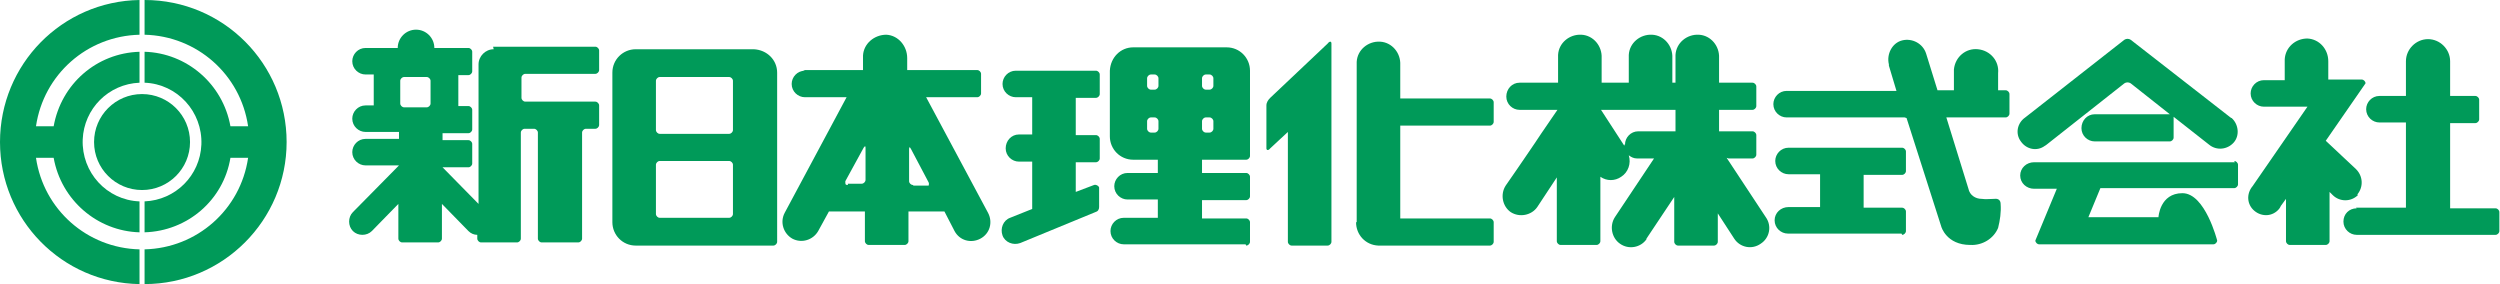
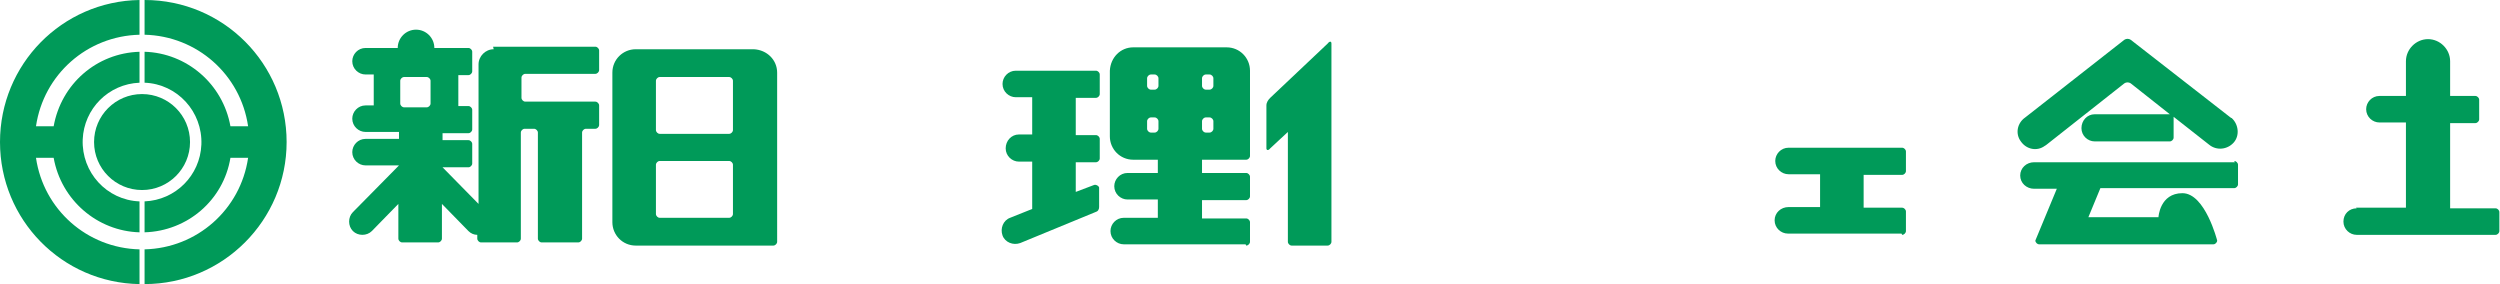
<svg xmlns="http://www.w3.org/2000/svg" id="_レイヤー_1" data-name="レイヤー_1" version="1.1" viewBox="0 0 396 45">
  <defs>
    <style>
      .st0 {
        fill: #009a59;
      }
    </style>
  </defs>
  <g id="_レイヤー_2" data-name="レイヤー_2">
    <g id="layout">
      <path class="st0" d="M343.7,22.4c.3,0,.6-.3.6-.6v-3.1c0,0,0-.1,0-.2l5.6,4.4c1.2,1,2.9.8,3.9-.3s.8-2.9-.3-3.9c0,0-.1,0-.2-.1l-15.8-12.3c-.3-.2-.7-.2-1,0l-15.7,12.3c-1.3.9-1.6,2.6-.7,3.8.9,1.3,2.6,1.6,3.8.7,0,0,.2-.1.3-.2l12.3-9.7c.3-.2.7-.2,1,0l6.2,4.9h-11.9c-1.2,0-2.1,1-2.1,2.2h0c0,1.2,1,2.1,2.1,2.1h11.9Z" />
-       <path class="st0" d="M373.4,30.8c1-1.2.9-2.9-.2-4l-4.8-4.5,6.3-9.1h0c0-.3-.3-.6-.6-.6h-5.3v-2.9c0-1.9-1.4-3.5-3.3-3.6-1.9,0-3.5,1.4-3.6,3.3,0,.1,0,.2,0,.4v2.9h-3.3c-1.2,0-2.1,1-2.1,2.1h0c0,1.2,1,2.1,2.1,2.1h6.9l-8.7,12.6c-1,1.2-.9,2.9.3,3.9,1.2,1,2.9.9,3.9-.3.1-.1.2-.3.3-.5l.8-1.1v6.7c0,.3.3.6.6.6h5.7c.3,0,.6-.3.6-.6v-7.8l.5.5c1.1,1.1,2.9,1.1,4,0,0,0,0,0,0,0Z" />
-       <path class="st0" d="M302,18.7l5.5,17.2s.8,2.9,4.6,2.9c1.9.1,3.7-1,4.4-2.7.3-1.2.5-2.5.4-3.8,0-.5-.3-.9-1-.8-.7,0-1.3.1-2,0-1,0-1.9-.6-2.1-1.6l-3.5-11.3h9.4c.3,0,.6-.3.6-.6,0,0,0,0,0,0v-3.1c0-.3-.3-.6-.6-.6h-1.2v-2.7c.2-1.9-1.2-3.6-3.2-3.8-1.9-.2-3.6,1.2-3.8,3.2,0,.2,0,.4,0,.6v2.7h-2.6l-1.8-5.8c-.5-1.6-2.2-2.5-3.8-2.1s-2.5,2.2-2.1,3.8c0,0,0,.1,0,.2l1.2,4h-17.4c-1.2,0-2.1,1-2.1,2.1h0c0,1.2,1,2.1,2.1,2.1h18.7Z" />
      <path class="st0" d="M301.3,37.2c.3,0,.6-.3.6-.6,0,0,0,0,0,0v-3.1c0-.3-.3-.6-.6-.6h-6.1v-5.2h6.1c.3,0,.6-.3.6-.6v-3.1c0-.3-.3-.6-.6-.6h-18c-1.2,0-2.1,1-2.1,2.1h0c0,1.2,1,2.1,2.1,2.1h5v5.2h-5c-1.2,0-2.2.9-2.2,2.1,0,0,0,0,0,0h0c0,1.2,1,2.1,2.1,2.1h18Z" />
      <path class="st0" d="M373.3,33c-1.2,0-2.1.9-2.1,2.1h0c0,1.2,1,2.1,2.1,2.1h22c.3,0,.6-.3.6-.6v-3c0-.3-.3-.6-.6-.6h-7.2v-13.5h4c.3,0,.6-.3.6-.6v-3.1c0-.3-.3-.6-.6-.6h-4v-5.5c0-1.9-1.6-3.5-3.5-3.5s-3.5,1.6-3.5,3.5v5.5h-4.2c-1.2,0-2.1,1-2.1,2.1h0c0,1.2,1,2.1,2.1,2.1h4.2v13.5h-7.9Z" />
      <path class="st0" d="M119.4,7.8h-18.7c-2,0-3.7,1.6-3.7,3.7v23.7c0,2,1.6,3.7,3.7,3.7h21.8c.3,0,.6-.3.6-.6V11.5c0-2-1.6-3.6-3.7-3.7ZM116.1,33.9c0,.3-.3.6-.6.6,0,0,0,0,0,0h-11c-.3,0-.6-.3-.6-.6,0,0,0,0,0,0v-7.8c0-.3.3-.6.6-.6,0,0,0,0,0,0h11c.3,0,.6.3.6.6v7.8ZM116.1,20.6c0,.3-.3.6-.6.6,0,0,0,0,0,0h-11c-.3,0-.6-.3-.6-.6,0,0,0,0,0,0v-7.8c0-.3.3-.6.6-.6h11c.3,0,.6.3.6.6v7.8Z" />
-       <path class="st0" d="M273.8,25.1h3.8c.3,0,.6-.3.6-.6,0,0,0,0,0,0v-3.1c0-.3-.3-.6-.6-.6h-5.3v-3.4h5.3c.3,0,.6-.3.6-.6v-3.1c0-.3-.3-.6-.6-.6h-5.3v-3.9c.1-1.9-1.3-3.6-3.2-3.7-1.9-.1-3.6,1.3-3.7,3.2,0,.2,0,.3,0,.5v3.9h-.5v-3.9c.1-1.9-1.3-3.6-3.2-3.7-1.9-.1-3.6,1.3-3.7,3.2,0,.2,0,.3,0,.5v3.9h-4.3v-3.9c.1-1.9-1.3-3.6-3.2-3.7-1.9-.1-3.6,1.3-3.7,3.2,0,.2,0,.3,0,.5v3.9h-6.1c-1.2,0-2.1,1-2.1,2.2,0,0,0,0,0,0h0c0,1.2,1,2.1,2.1,2.1h6l-2.6,3.8-1,1.5-1.5,2.2-1.3,1.9-1.8,2.6c-.9,1.4-.5,3.3.8,4.2h0c1.4.9,3.3.5,4.2-.8l3.1-4.7v10.1c0,.3.3.6.6.6h5.7c.3,0,.6-.3.6-.6v-10.2c1,.7,2.3.7,3.3,0h0c1.1-.7,1.6-2.1,1.2-3.4.4.3.8.5,1.3.5h2.7l-6.2,9.3c-.9,1.4-.5,3.3.8,4.2h0c1.4,1,3.3.6,4.2-.7,0,0,0,0,0-.1l4.4-6.6v7.1c0,.3.3.6.6.6h5.7c.3,0,.6-.3.6-.6v-4.5l2.6,4c.9,1.4,2.8,1.8,4.2.8h0c1.4-.9,1.8-2.8.8-4.2l-6.2-9.4ZM257.3,22.9h0c0,0,0,.1,0,.2l-3.7-5.7h11.8v3.4h-5.9c-1.2,0-2.1,1-2.1,2.1,0,0,0,0,0,0Z" />
      <path class="st0" d="M173.6,11.2h-12.7c-1.2,0-2.1,1-2.1,2.1h0c0,1.2,1,2.1,2.1,2.1h2.6v5.9h-2.1c-1.2,0-2.1,1-2.1,2.2h0c0,1.2,1,2.1,2.1,2.1h2.1v7.5l-3.5,1.4c-1.1.4-1.6,1.7-1.2,2.8h0c.4,1.1,1.7,1.6,2.8,1.2,0,0,0,0,0,0l11.9-4.9c.4-.1.6-.4.6-.8v-3.1c-.1-.3-.5-.5-.8-.4,0,0,0,0,0,0l-2.9,1.1v-4.7h3.2c.3,0,.6-.3.6-.6v-3.1c0-.3-.3-.6-.6-.6h-3.2v-5.9h3.2c.3,0,.6-.3.6-.6v-3.1c0-.3-.3-.6-.6-.6Z" />
      <path class="st0" d="M197.4,38.9c.3,0,.6-.3.6-.6v-3.1c0-.3-.3-.6-.6-.6h-7v-2.9h7c.3,0,.6-.3.6-.6v-3.1c0-.3-.3-.6-.6-.6h-7v-2.1h7c.3,0,.6-.3.6-.6v-13.5c0-2-1.6-3.7-3.7-3.7h-14.8c-2,0-3.6,1.6-3.7,3.7v10.4c0,2,1.6,3.7,3.7,3.7h3.9v2.1h-4.8c-1.2,0-2.1,1-2.1,2.1h0c0,1.2,1,2.1,2.1,2.1h4.8v2.9h-5.4c-1.2,0-2.1,1-2.1,2.1h0c0,1.2,1,2.1,2.1,2.1h19.3ZM190.4,12.4c0-.3.3-.6.6-.6h.6c.3,0,.6.3.6.6h0v1.2c0,.3-.3.6-.6.6,0,0,0,0,0,0h-.6c-.3,0-.6-.3-.6-.6,0,0,0,0,0,0v-1.2ZM190.4,19.2c0-.3.3-.6.6-.6h.6c.3,0,.6.3.6.6v1.2c0,.3-.3.6-.6.6h-.6c-.3,0-.6-.3-.6-.6,0,0,0,0,0,0v-1.2ZM183.5,20.4c0,.3-.3.6-.6.6,0,0,0,0,0,0h-.6c-.3,0-.6-.3-.6-.6h0v-1.2c0-.3.3-.6.6-.6h.6c.3,0,.6.3.6.6v1.2ZM183.5,13.6c0,.3-.3.6-.6.6h-.6c-.3,0-.6-.3-.6-.6v-1.2c0-.3.3-.6.6-.6h.6c.3,0,.6.3.6.6v1.2Z" />
-       <path class="st0" d="M214.8,35.2c0,2,1.5,3.6,3.5,3.7h17.7c.3,0,.6-.3.6-.6v-3.1c0-.3-.3-.6-.6-.6h-14.2v-14.7h14.2c.3,0,.6-.3.6-.6v-3.1c0-.3-.3-.6-.6-.6h-14.2v-5.3c.1-1.9-1.3-3.6-3.2-3.7-1.9-.1-3.6,1.3-3.7,3.2,0,.2,0,.3,0,.5v24.9Z" />
      <path class="st0" d="M210.9,6.9h0c0-.4-.3-.4-.6,0l-9.1,8.6c-.3.3-.6.7-.6,1.2v6.8c0,.3.3.4.6,0l2.8-2.6v17.4c0,.3.3.6.6.6h5.7c.3,0,.6-.3.6-.6V6.9Z" />
-       <path class="st0" d="M127.5,11.2c-1.2,0-2.1,1-2.1,2.1h0c0,1.2,1,2.1,2.1,2.1h6.6l-9.8,18.3c-.8,1.5-.2,3.3,1.2,4.1h0c1.5.8,3.3.2,4.1-1.2l1.7-3.1h5.7v4.7c0,.3.3.6.6.6h5.7c.3,0,.6-.3.6-.6v-4.7h5.7l1.6,3.1c.8,1.5,2.6,2,4.1,1.2h0c1.5-.8,2-2.6,1.2-4.1,0,0,0,0,0,0l-9.8-18.3h8.1c.3,0,.6-.3.6-.6v-3.1c0-.3-.3-.6-.6-.6h-11.1v-1.9c0-1.9-1.4-3.6-3.3-3.7-1.9,0-3.6,1.4-3.7,3.3,0,.1,0,.2,0,.4v1.9h-9.5ZM134.3,29.3c-.2,0-.4,0-.4-.3,0-.1,0-.2,0-.3l2.9-5.3c.2-.3.3-.3.3,0v5.1c0,.3-.3.6-.6.6,0,0,0,0,0,0h-2.2ZM144.6,29.3c-.3,0-.6-.3-.6-.6,0,0,0,0,0,0v-5.1c0-.3.1-.4.3,0l2.8,5.3c.1.2,0,.4,0,.5,0,0-.2,0-.2,0h-2.2Z" />
      <path class="st0" d="M78.2,7.8c-1.3,0-2.4,1.1-2.4,2.4v22.1l-5.7-5.8h4.1c.3,0,.6-.3.6-.6,0,0,0,0,0,0v-3.1c0-.3-.3-.6-.6-.6h-4.1v-1.1h4.1c.3,0,.6-.3.6-.6h0v-3.1c0-.3-.3-.6-.6-.6h-1.6v-4.9h1.6c.3,0,.6-.3.6-.6h0v-3.1c0-.3-.3-.6-.6-.6h-5.4c0-1.6-1.3-2.9-2.9-2.9,0,0,0,0,0,0h0c-1.6,0-2.9,1.3-2.9,2.9,0,0,0,0,0,0h-5.1c-1.2,0-2.1,1-2.1,2.1h0c0,1.2,1,2.1,2.1,2.1h1.3v4.9h-1.3c-1.2,0-2.1,1-2.1,2.1h0c0,1.2,1,2.1,2.1,2.1h5.3v1.1h-5.3c-1.2,0-2.1,1-2.1,2.1h0c0,1.2,1,2.1,2.1,2.1h5.3l-7.3,7.4c-.8.8-.8,2.2,0,3h0c.8.8,2.2.8,3,0l4.2-4.3v5.5c0,.3.3.6.6.6h5.7c.3,0,.6-.3.6-.6v-5.5l4.2,4.3c.4.4.9.6,1.4.6v.6c0,.3.3.6.6.6h5.7c.3,0,.6-.3.6-.6v-16.8c0-.3.3-.6.6-.6h1.5c.3,0,.6.3.6.6v16.8c0,.3.3.6.6.6h5.8c.3,0,.6-.3.6-.6h0v-16.8c0-.3.3-.6.6-.6h1.5c.3,0,.6-.3.6-.6,0,0,0,0,0,0v-3.1c0-.3-.3-.6-.6-.6h-11.1c-.3,0-.6-.3-.6-.6h0v-3.2c0-.3.3-.6.6-.6h11.1c.3,0,.6-.3.6-.6,0,0,0,0,0,0v-3.1c0-.3-.3-.6-.6-.6h-16.2ZM68.2,16.4c0,.3-.3.6-.6.6h-3.6c-.3,0-.6-.3-.6-.6v-3.6c0-.3.3-.6.6-.6h3.6c.3,0,.6.3.6.6v3.6Z" />
      <path class="st0" d="M354,25.7h-31.8c-1.2,0-2.2.9-2.2,2.1,0,0,0,0,0,0h0c0,1.2,1,2.1,2.2,2.1,0,0,0,0,0,0h3.6l-3.4,8.2c0,.3.3.6.6.6h27.6c.3,0,.6-.3.6-.6,0,0-1.9-7.5-5.5-7.5s-3.8,3.8-3.8,3.8h-11.1l1.9-4.6h21.2c.3,0,.6-.3.6-.6v-3.1c0-.3-.3-.6-.6-.6Z" />
      <path class="st0" d="M0,22.5c0,12.3,9.8,22.3,22.1,22.5v-5.5c-8.3-.2-15.2-6.3-16.4-14.5h2.8c1.2,6.7,6.9,11.6,13.6,11.8v-4.9c-5.2-.2-9.2-4.6-9-9.8.2-4.9,4.1-8.8,9-9v-4.9c-6.8.2-12.4,5.1-13.6,11.8h-2.8c1.2-8.2,8.1-14.3,16.4-14.5V0C9.8.2,0,10.2,0,22.5Z" />
      <path class="st0" d="M22.9,0v5.5c8.3.2,15.2,6.3,16.4,14.5h-2.8c-1.2-6.7-6.9-11.6-13.6-11.8v4.9c5.2.2,9.2,4.6,9,9.8-.2,4.9-4.1,8.8-9,9v4.9c6.8-.2,12.5-5.1,13.6-11.8h2.8c-1.2,8.2-8.1,14.3-16.4,14.5v5.5c12.4,0,22.5-10.1,22.5-22.5S35.4,0,22.9,0Z" />
      <path class="st0" d="M30.1,22.5c0,4.2-3.4,7.6-7.6,7.6-4.2,0-7.6-3.4-7.6-7.6,0-4.2,3.4-7.6,7.6-7.6,4.2,0,7.6,3.4,7.6,7.6Z" />
    </g>
  </g>
</svg>